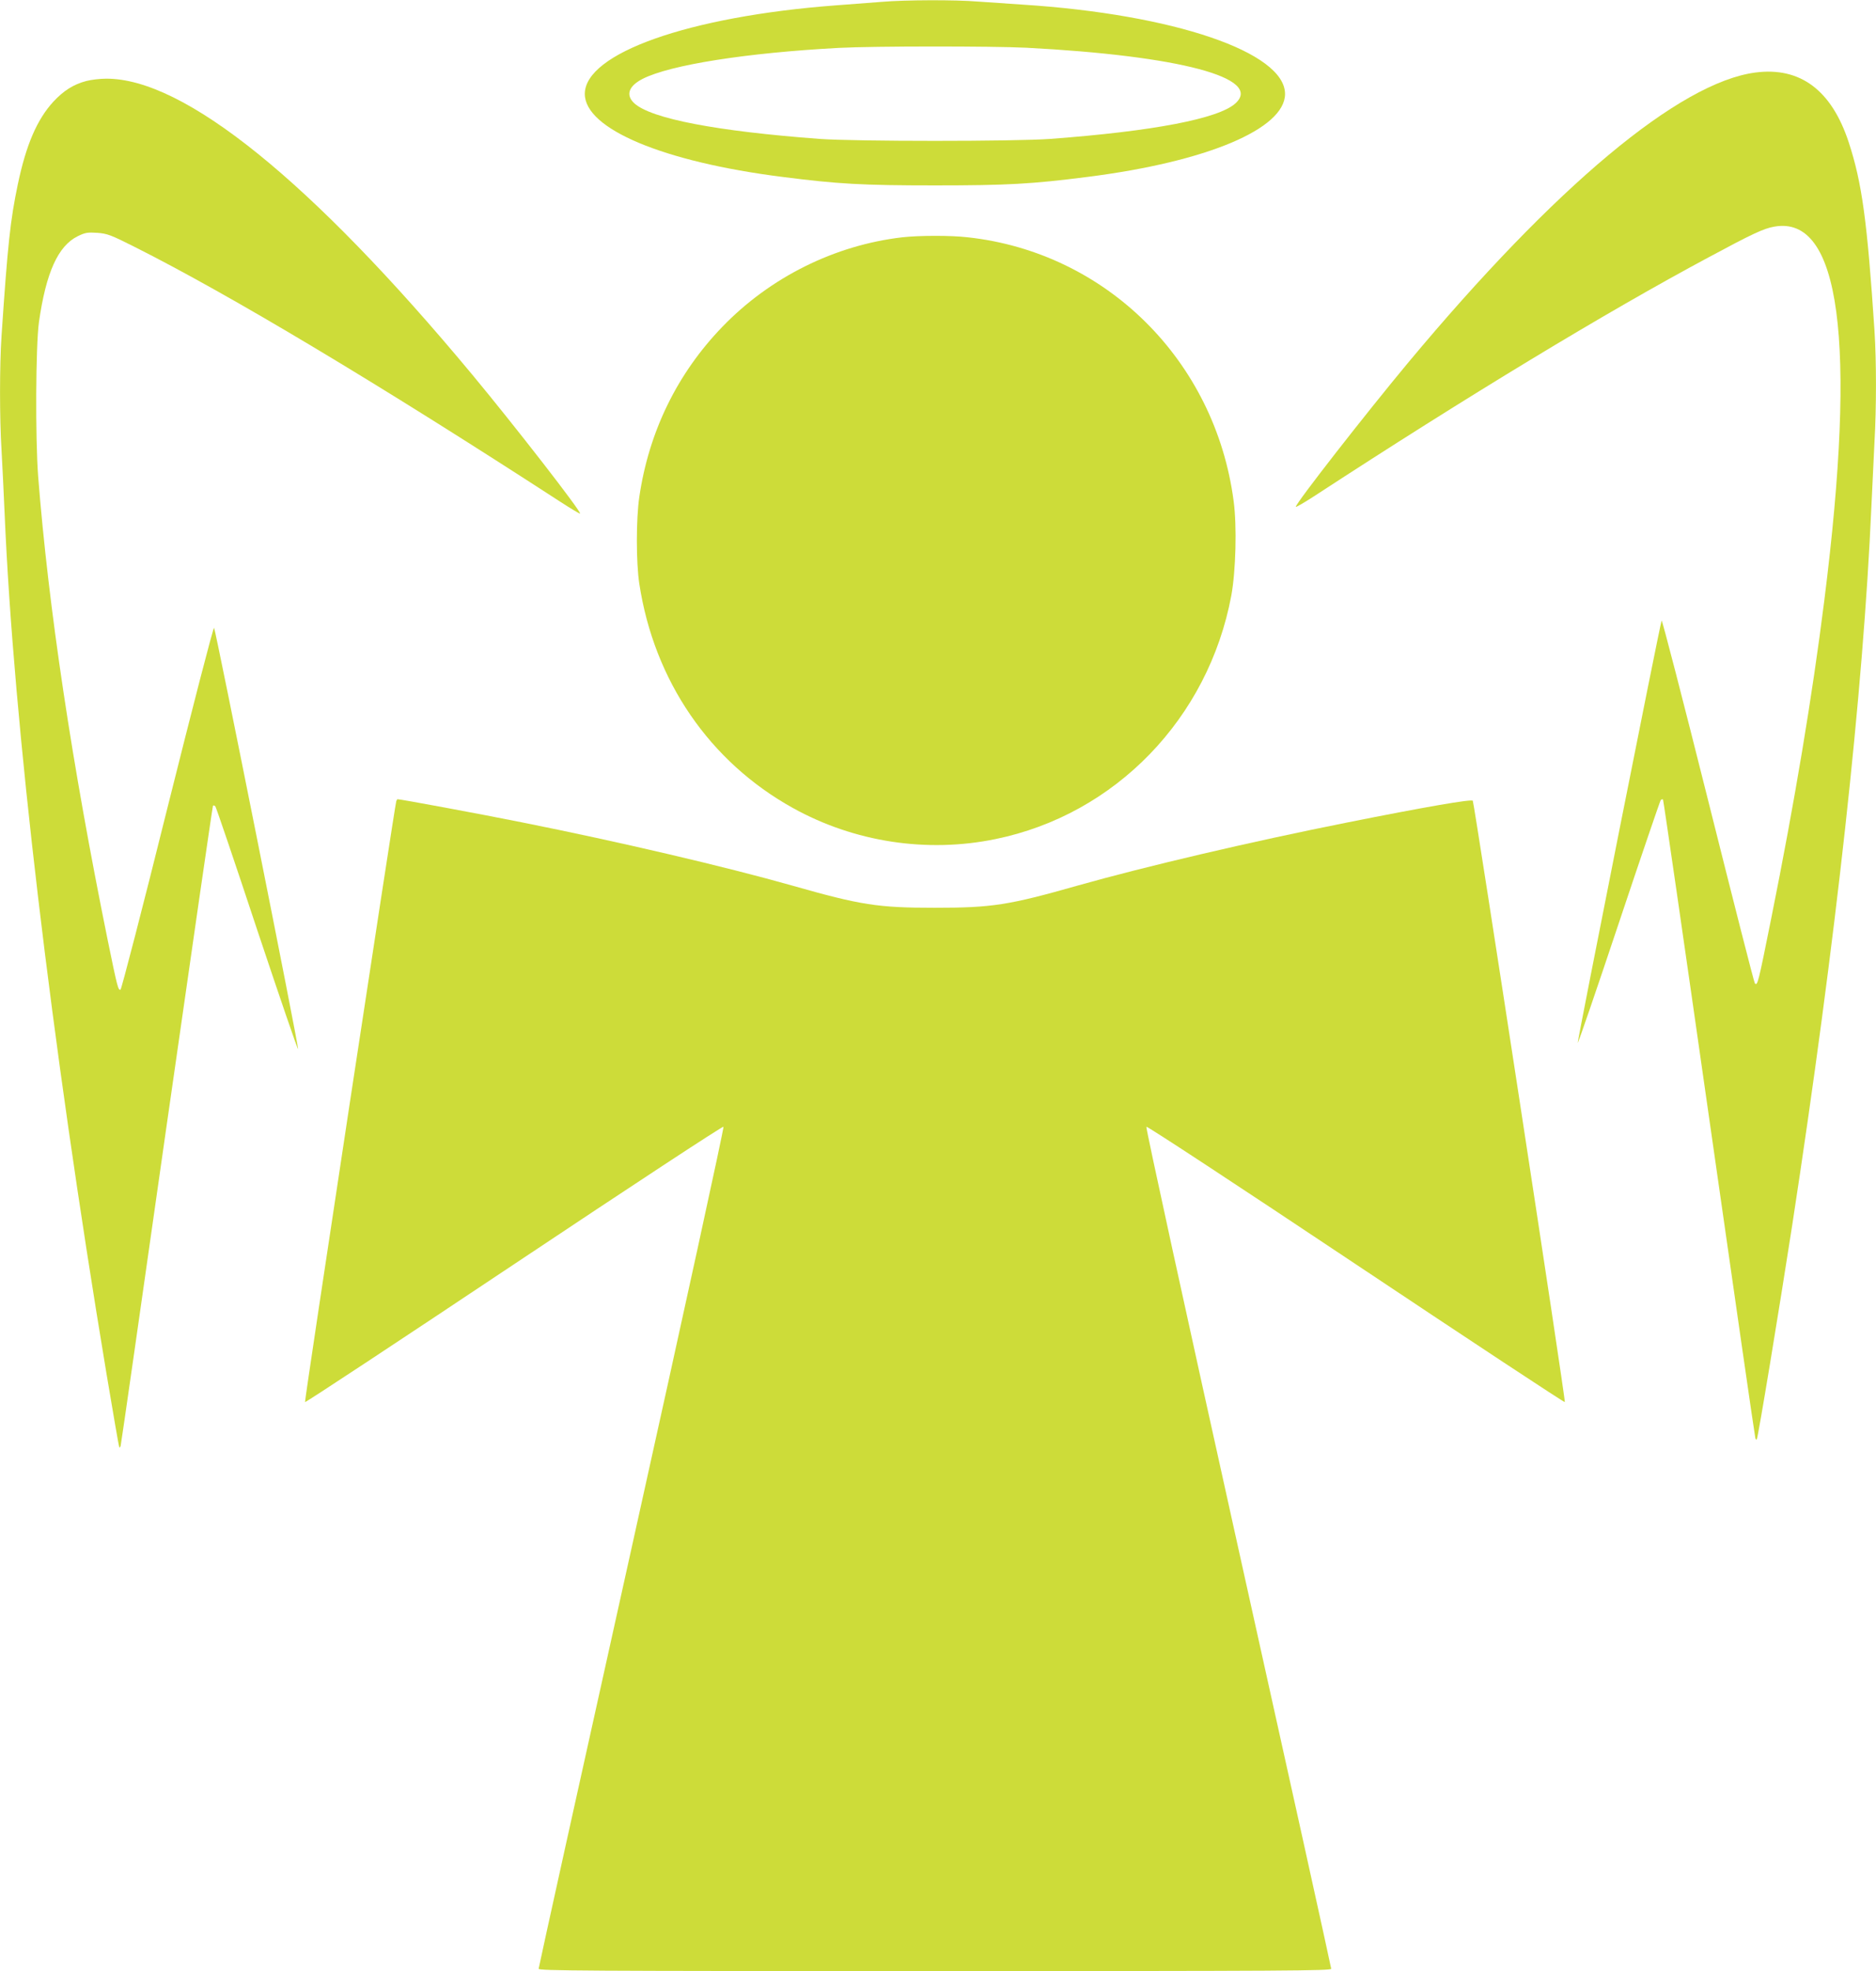
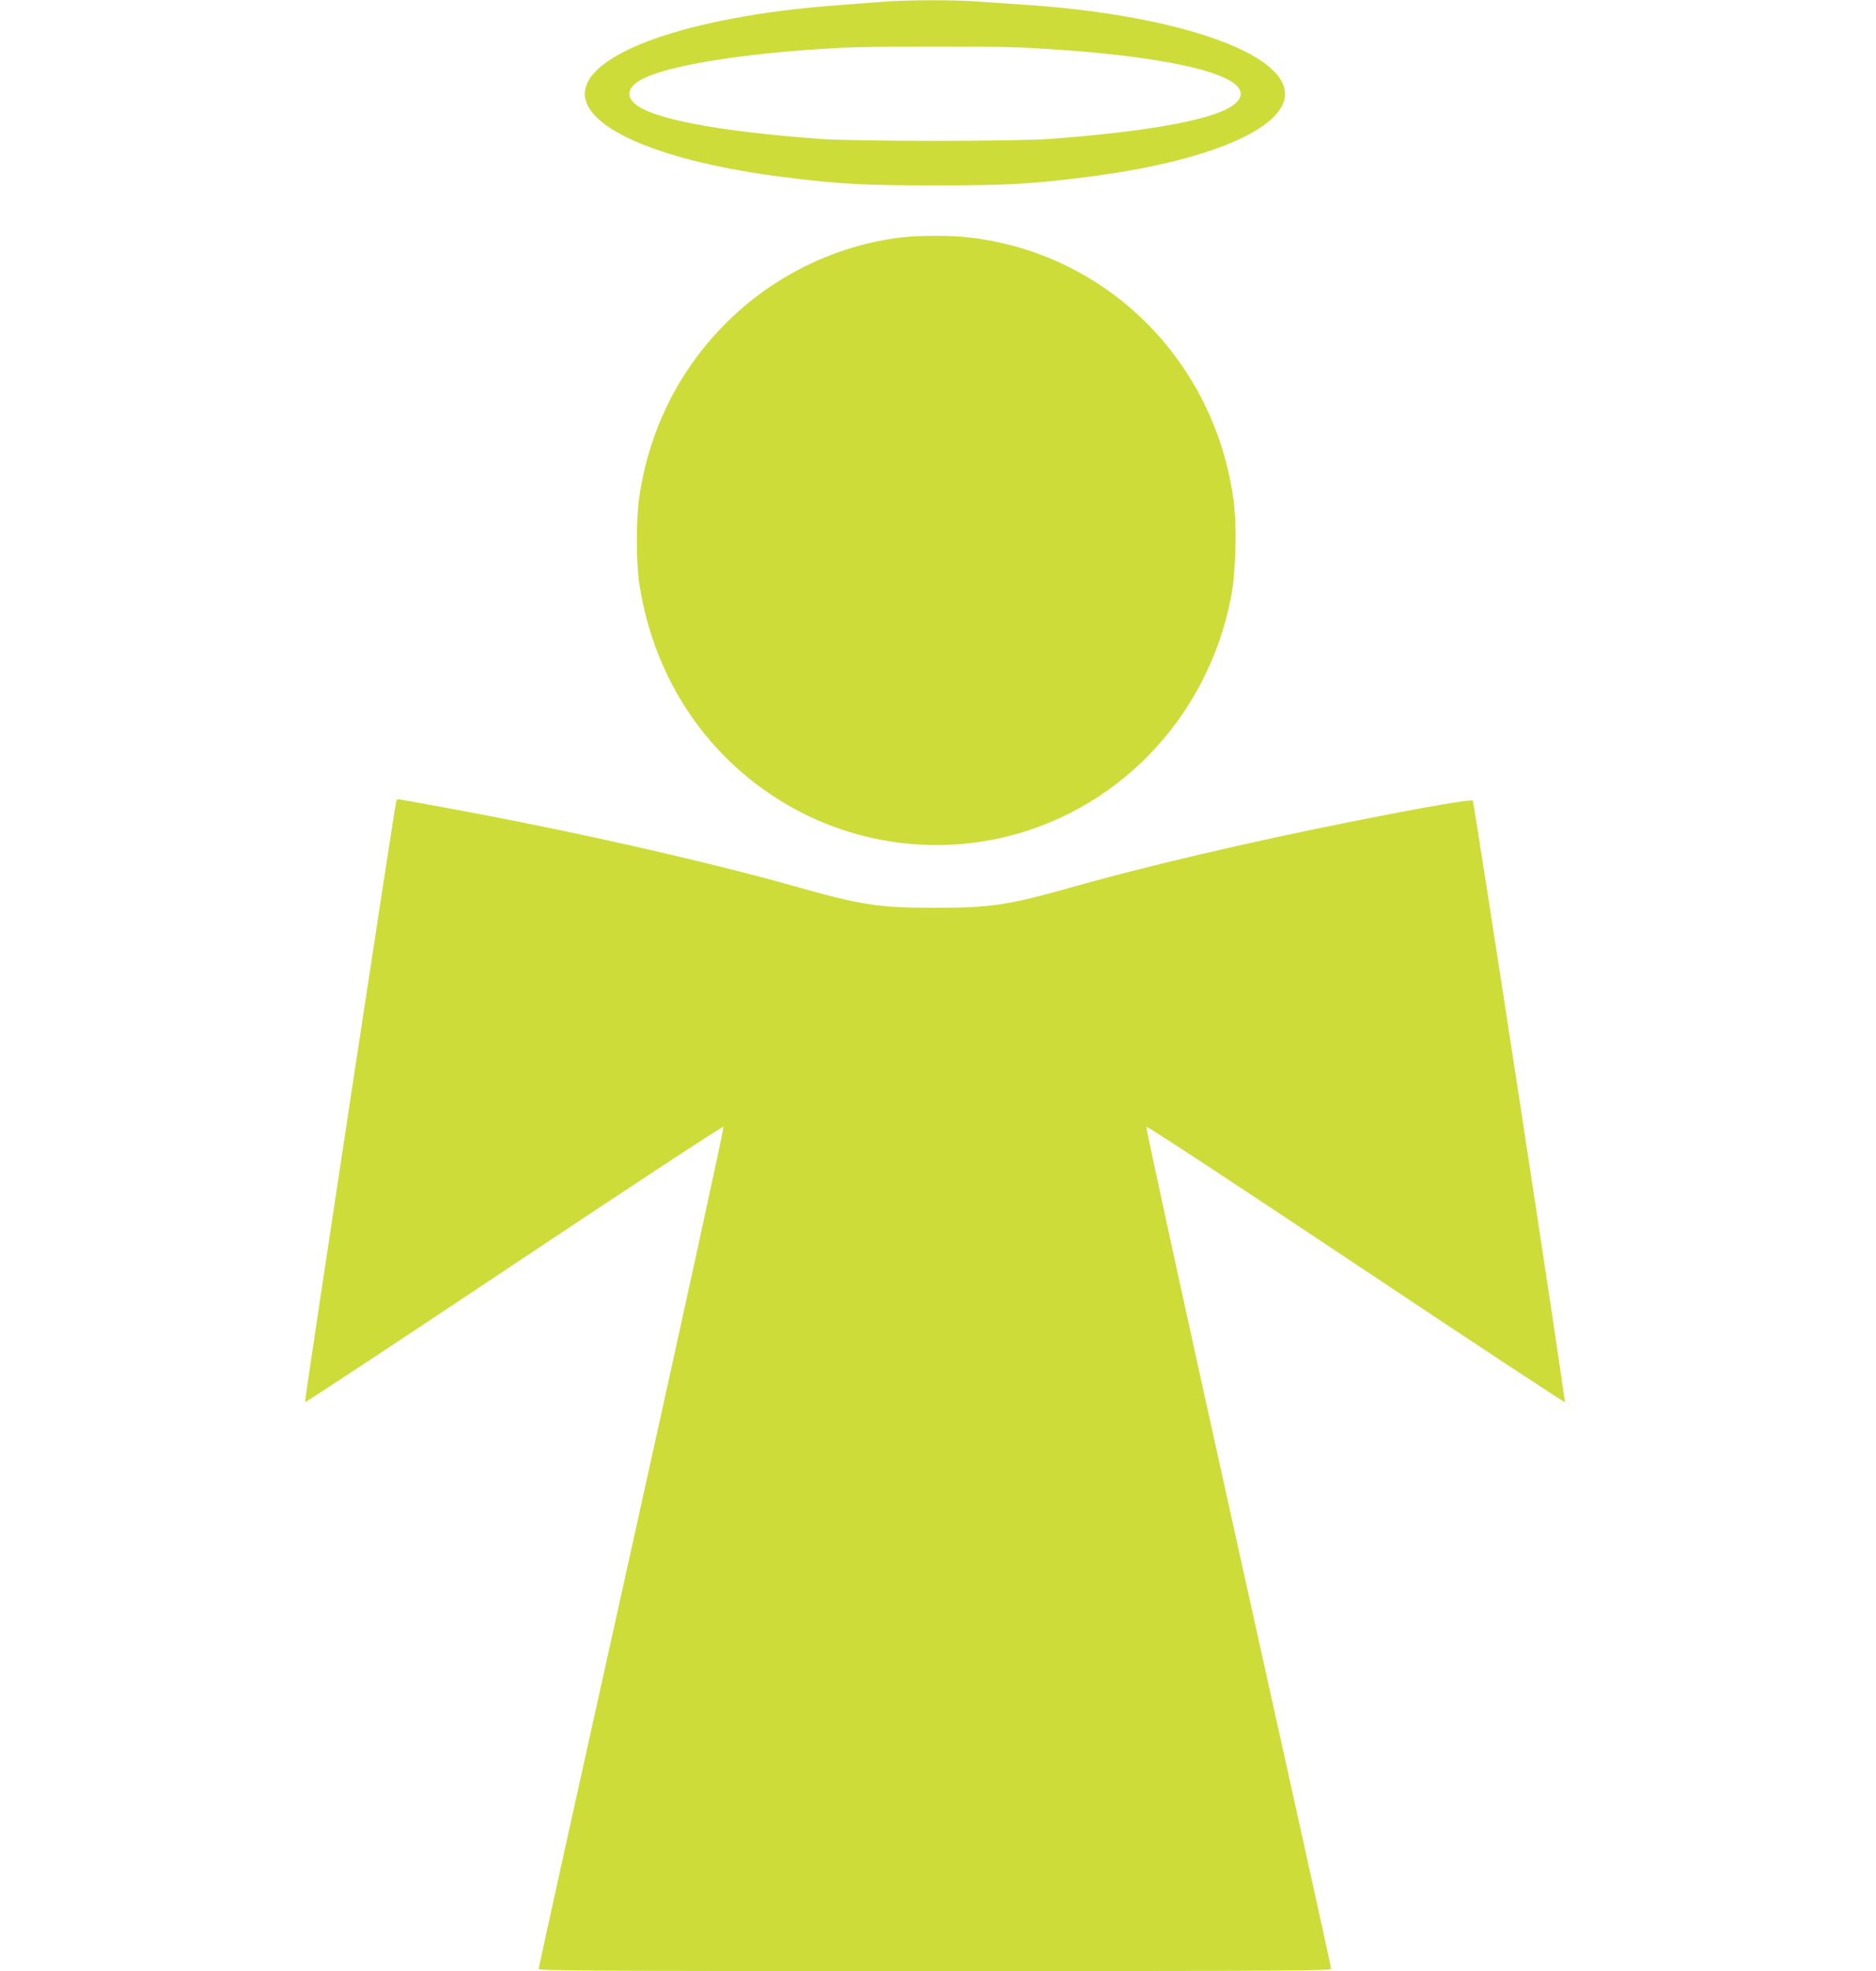
<svg xmlns="http://www.w3.org/2000/svg" version="1.0" width="1219pt" height="1280pt" viewBox="0 0 1219 1280" preserveAspectRatio="xMidYMid meet">
  <g transform="translate(0,1280) scale(0.1,-0.1)" fill="#cddc39" stroke="none">
    <path d="M5730 12788 c-58 -4 -194 -15 -302 -23 -952 -72 -1628 -311 -1628 -575 0 -227 509 -441 1285 -539 360 -46 520 -55 990 -55 470 0 630 9 990 55 776 98 1285 312 1285 539 0 271 -723 517 -1705 580 -93 6 -225 15 -293 20 -144 12 -473 11 -622 -2z m940 -298 c994 -52 1538 -196 1358 -361 -110 -100 -534 -181 -1203 -231 -230 -17 -1270 -17 -1500 0 -669 50 -1093 131 -1203 231 -58 53 -38 112 54 159 179 91 676 169 1274 201 228 12 995 12 1220 1z" />
-     <path d="M11406 12329 c-494 -65 -1299 -737 -2256 -1884 -278 -334 -730 -913 -730 -936 0 -5 53 26 118 68 1000 652 1897 1195 2568 1554 281 151 354 185 422 197 429 78 539 -741 326 -2428 -78 -620 -192 -1305 -345 -2065 -85 -424 -89 -438 -106 -421 -5 4 -141 539 -304 1189 -163 650 -299 1175 -302 1167 -12 -30 -548 -2731 -545 -2742 2 -6 122 344 267 778 145 434 268 793 272 798 5 5 11 7 15 4 3 -4 138 -935 300 -2070 162 -1135 297 -2069 300 -2077 2 -8 7 -12 9 -9 8 7 147 852 230 1388 284 1850 462 3468 515 4670 6 135 15 323 20 417 13 226 13 528 0 728 -47 709 -81 958 -167 1220 -111 339 -315 492 -607 454z" />
-     <path d="M561 12274 c-84 -22 -148 -63 -215 -135 -105 -115 -176 -278 -230 -535 -49 -233 -66 -391 -106 -984 -13 -195 -13 -535 0 -745 5 -88 14 -272 20 -410 58 -1364 302 -3424 661 -5580 44 -264 82 -482 84 -484 3 -2 7 2 9 10 3 8 137 945 299 2082 163 1138 298 2071 301 2075 4 3 10 1 15 -4 5 -5 127 -364 271 -799 145 -434 265 -785 267 -778 5 15 -536 2725 -546 2736 -5 5 -141 -522 -303 -1169 -161 -648 -299 -1179 -305 -1181 -15 -5 -21 18 -83 321 -232 1141 -385 2159 -452 3011 -19 249 -16 851 5 1003 46 322 124 495 252 558 49 24 64 26 127 22 65 -5 87 -13 242 -91 619 -311 1585 -889 2766 -1655 68 -44 126 -79 129 -77 10 11 -426 572 -702 904 -1045 1256 -1873 1925 -2379 1920 -40 0 -97 -7 -127 -15z" />
    <path d="M5863 11259 c-439 -51 -858 -259 -1169 -581 -293 -303 -478 -681 -540 -1106 -21 -143 -21 -424 0 -562 96 -631 457 -1157 998 -1457 398 -221 870 -294 1316 -202 779 159 1384 784 1533 1582 29 159 37 450 15 613 -120 913 -829 1615 -1728 1713 -111 13 -319 12 -425 0z" />
    <path d="M2575 7598 c-11 -37 -598 -3898 -593 -3903 3 -4 614 399 1358 895 765 510 1356 898 1361 893 5 -5 -254 -1191 -596 -2731 -333 -1497 -605 -2729 -605 -2737 0 -13 291 -15 2575 -15 2284 0 2575 2 2575 15 0 8 -272 1240 -605 2737 -342 1540 -601 2726 -596 2731 5 5 596 -383 1361 -893 744 -496 1355 -899 1358 -895 7 7 -588 3888 -598 3905 -7 12 -309 -40 -815 -141 -628 -125 -1314 -286 -1753 -410 -447 -127 -556 -144 -927 -144 -371 0 -480 17 -927 144 -438 124 -1127 285 -1758 411 -274 55 -787 150 -807 150 -2 0 -5 -6 -8 -12z" />
  </g>
</svg>